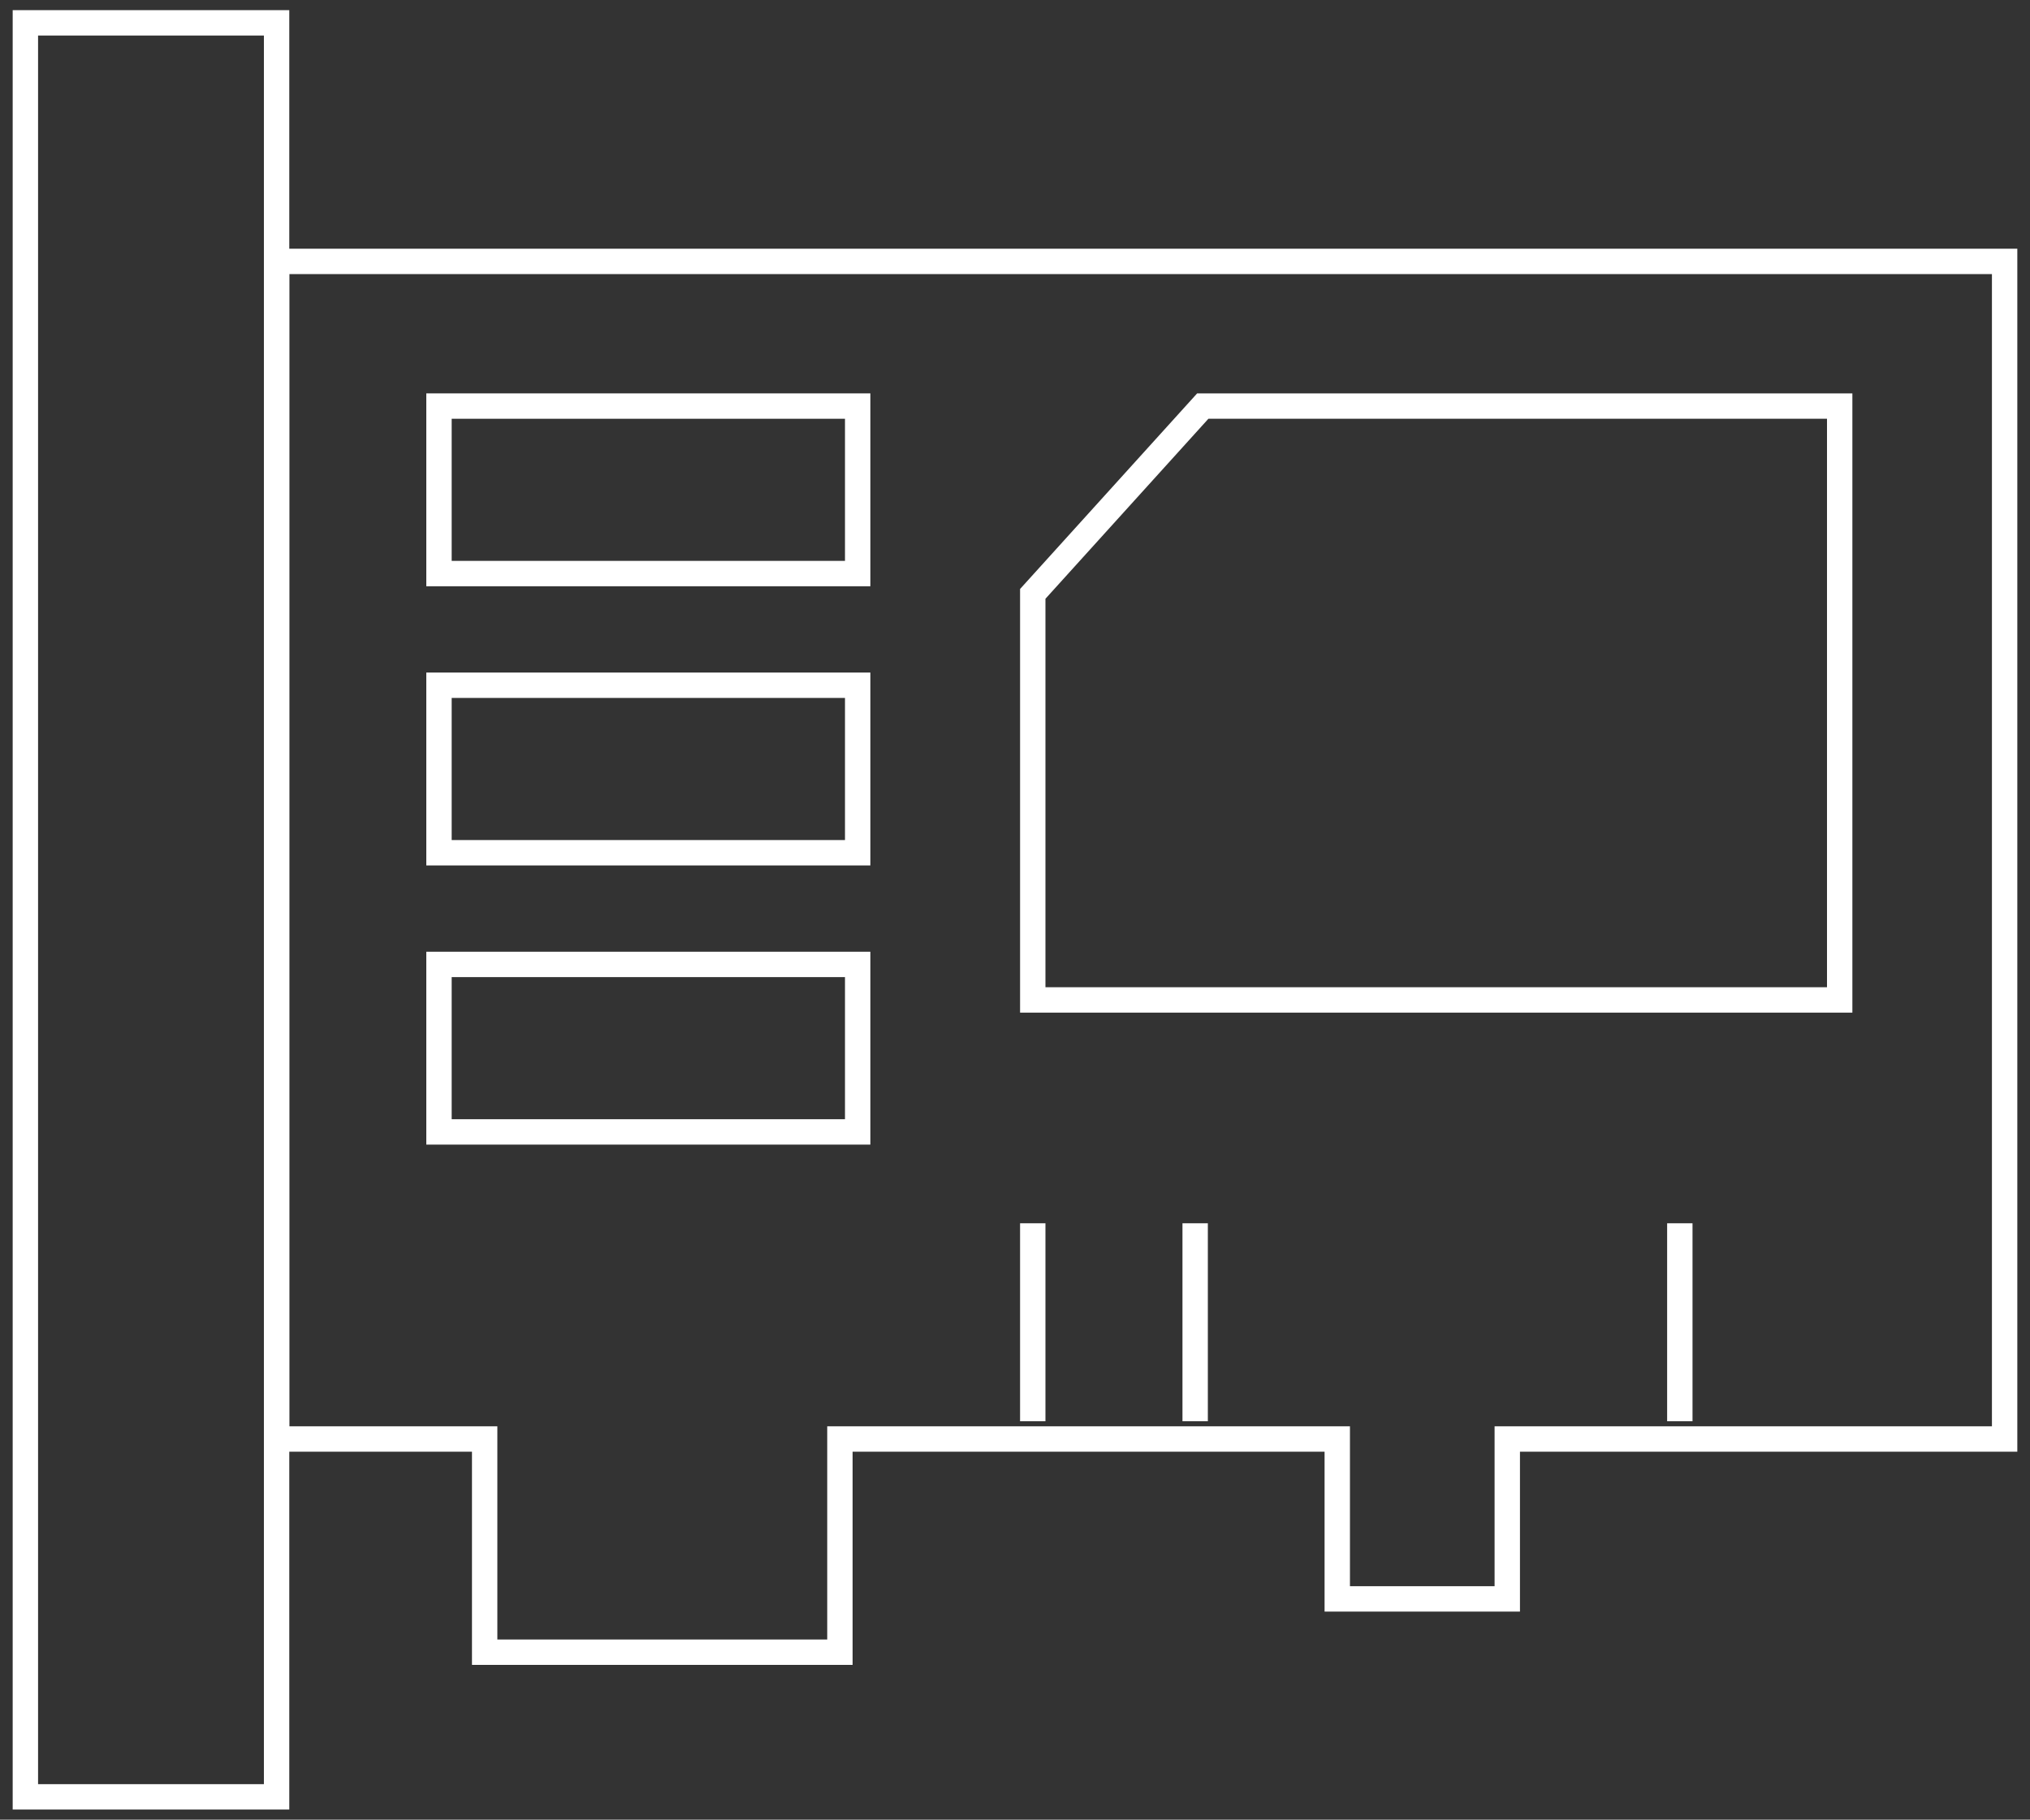
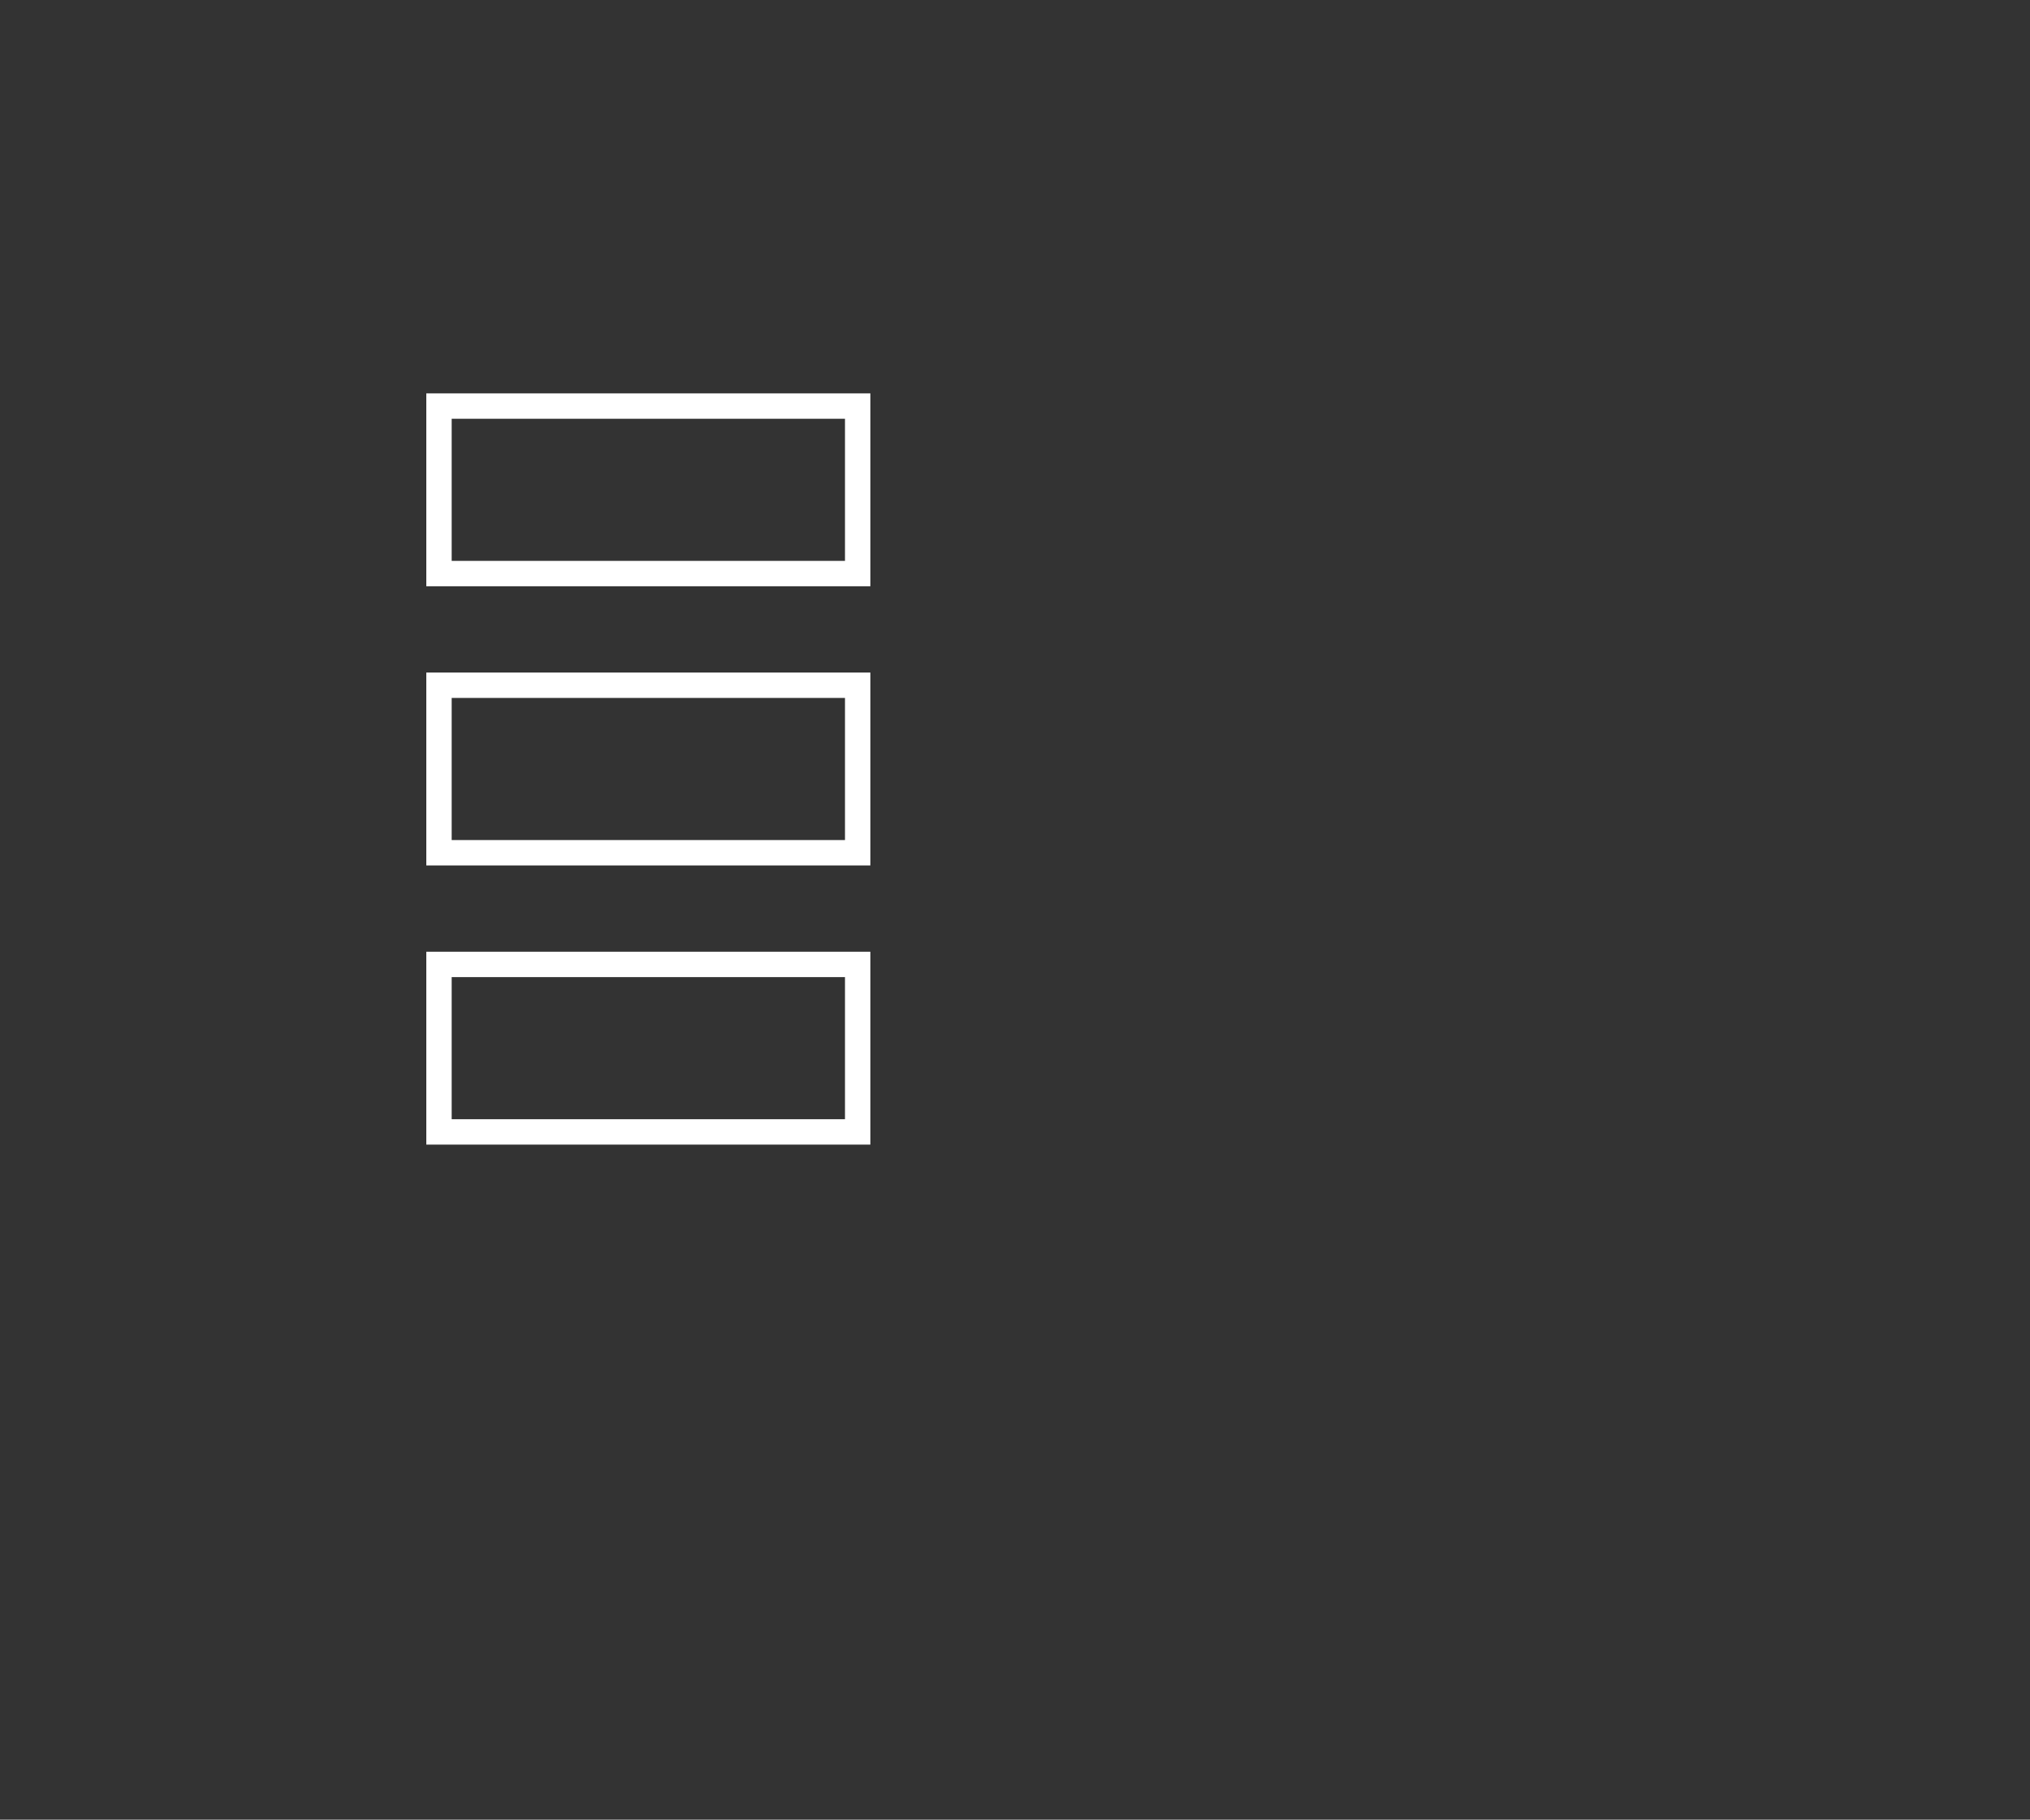
<svg xmlns="http://www.w3.org/2000/svg" xmlns:xlink="http://www.w3.org/1999/xlink" version="1.1" id="图层_1" x="0px" y="0px" viewBox="0 0 80 71.7" style="enable-background:new 0 0 80 71.7;" xml:space="preserve">
  <rect x="0" y="0" width="80" height="71.7" fill="#333333" stroke="none" />
  <style type="text/css">
	.st0{clip-path:url(#SVGID_2_);fill:none;stroke:#FFFFFF;stroke-miterlimit:10;}
	.st1{fill:none;stroke:#FFFFFF;stroke-miterlimit:10;}
</style>
  <g>
    <defs>
-       <rect id="SVGID_1_" y="-0.1" width="80" height="72" />
-     </defs>
+       </defs>
    <clipPath id="SVGID_2_">
      <use xlink:href="#SVGID_1_" style="overflow:visible;" />
    </clipPath>
    <polygon class="st0" points="1,10.8 1,70.8 10.9,70.8 10.9,10.8 10.9,0.9 1,0.9  " />
    <polygon class="st0" points="79,10.3 79,56.7 59.4,56.7 59.4,63 52.7,63 52.7,56.7 33.1,56.7 33.1,65.1 19.1,65.1 19.1,56.7    10.9,56.7 10.9,10.3  " />
  </g>
-   <line class="st1" x1="40.7" y1="48.2" x2="40.7" y2="56" />
-   <line class="st1" x1="47.1" y1="48.2" x2="47.1" y2="56" />
-   <line class="st1" x1="66.2" y1="48.2" x2="66.2" y2="56" />
  <rect x="17.3" y="38" class="st1" width="16.5" height="6.6" />
  <rect x="17.3" y="27" class="st1" width="16.5" height="6.6" />
  <rect x="17.3" y="16" class="st1" width="16.5" height="6.6" />
-   <polygon class="st1" points="40.7,23.4 40.7,39.4 72.5,39.4 72.5,16 47.4,16 " />
</svg>